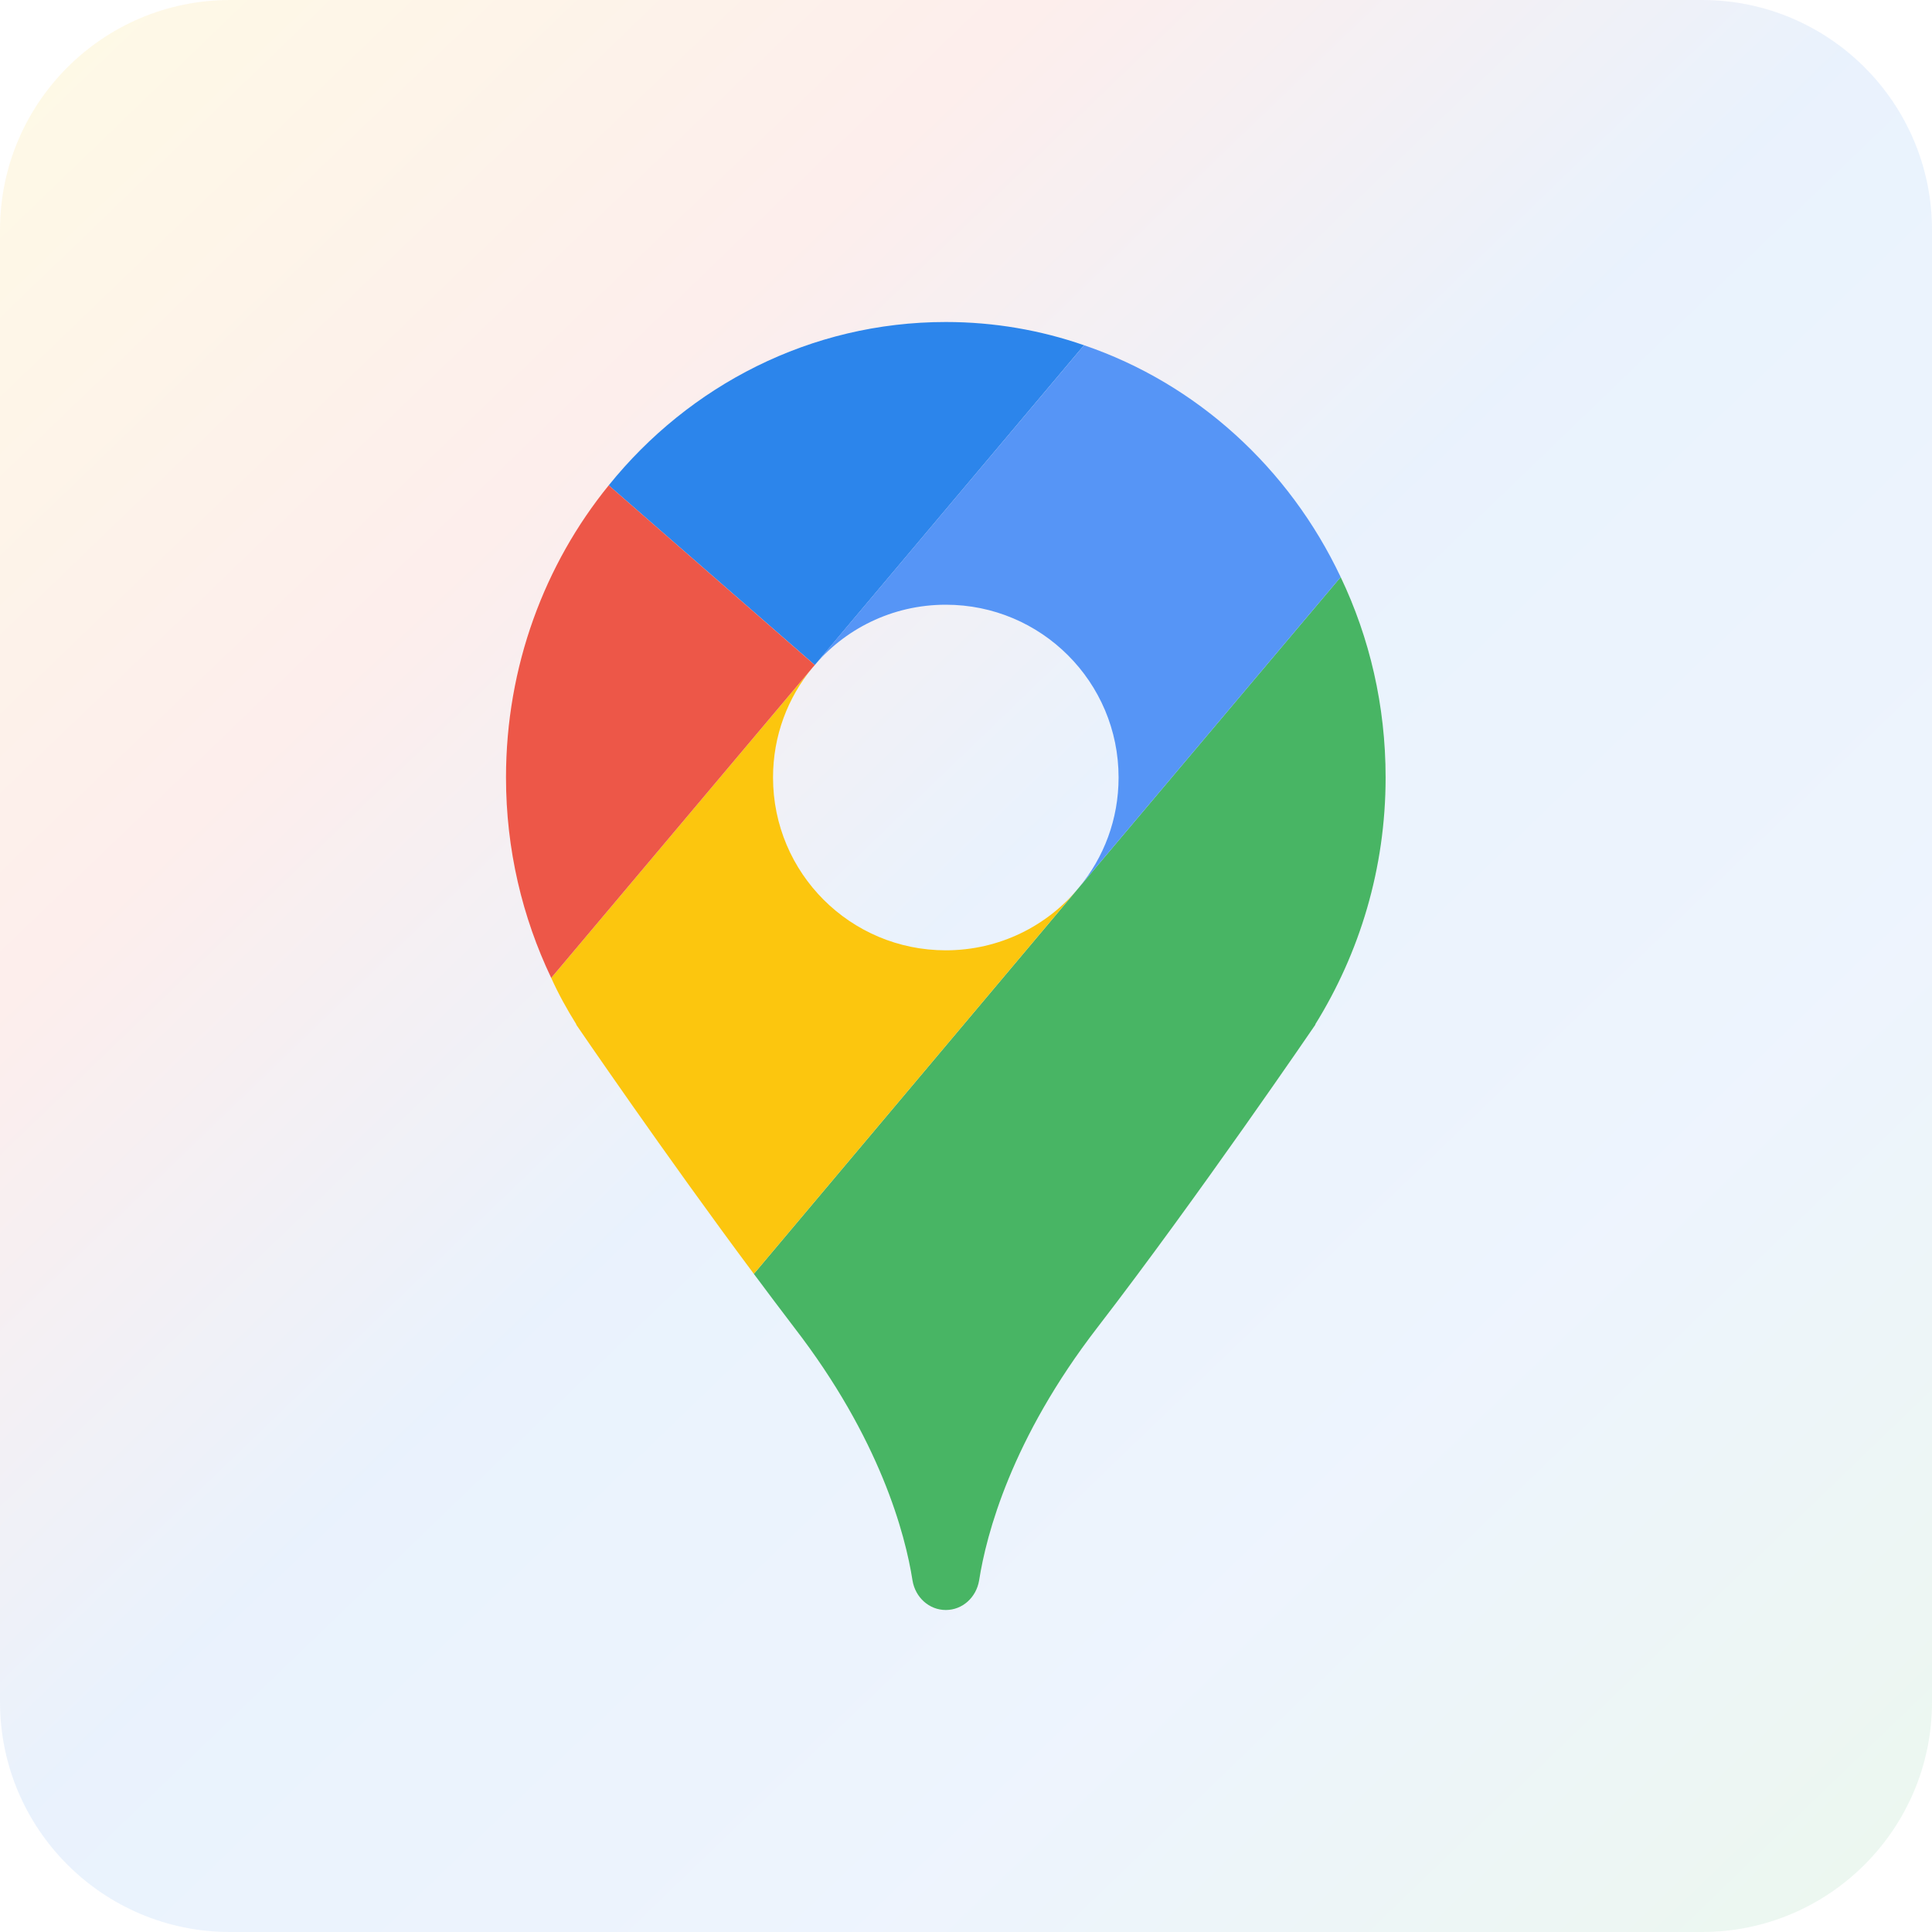
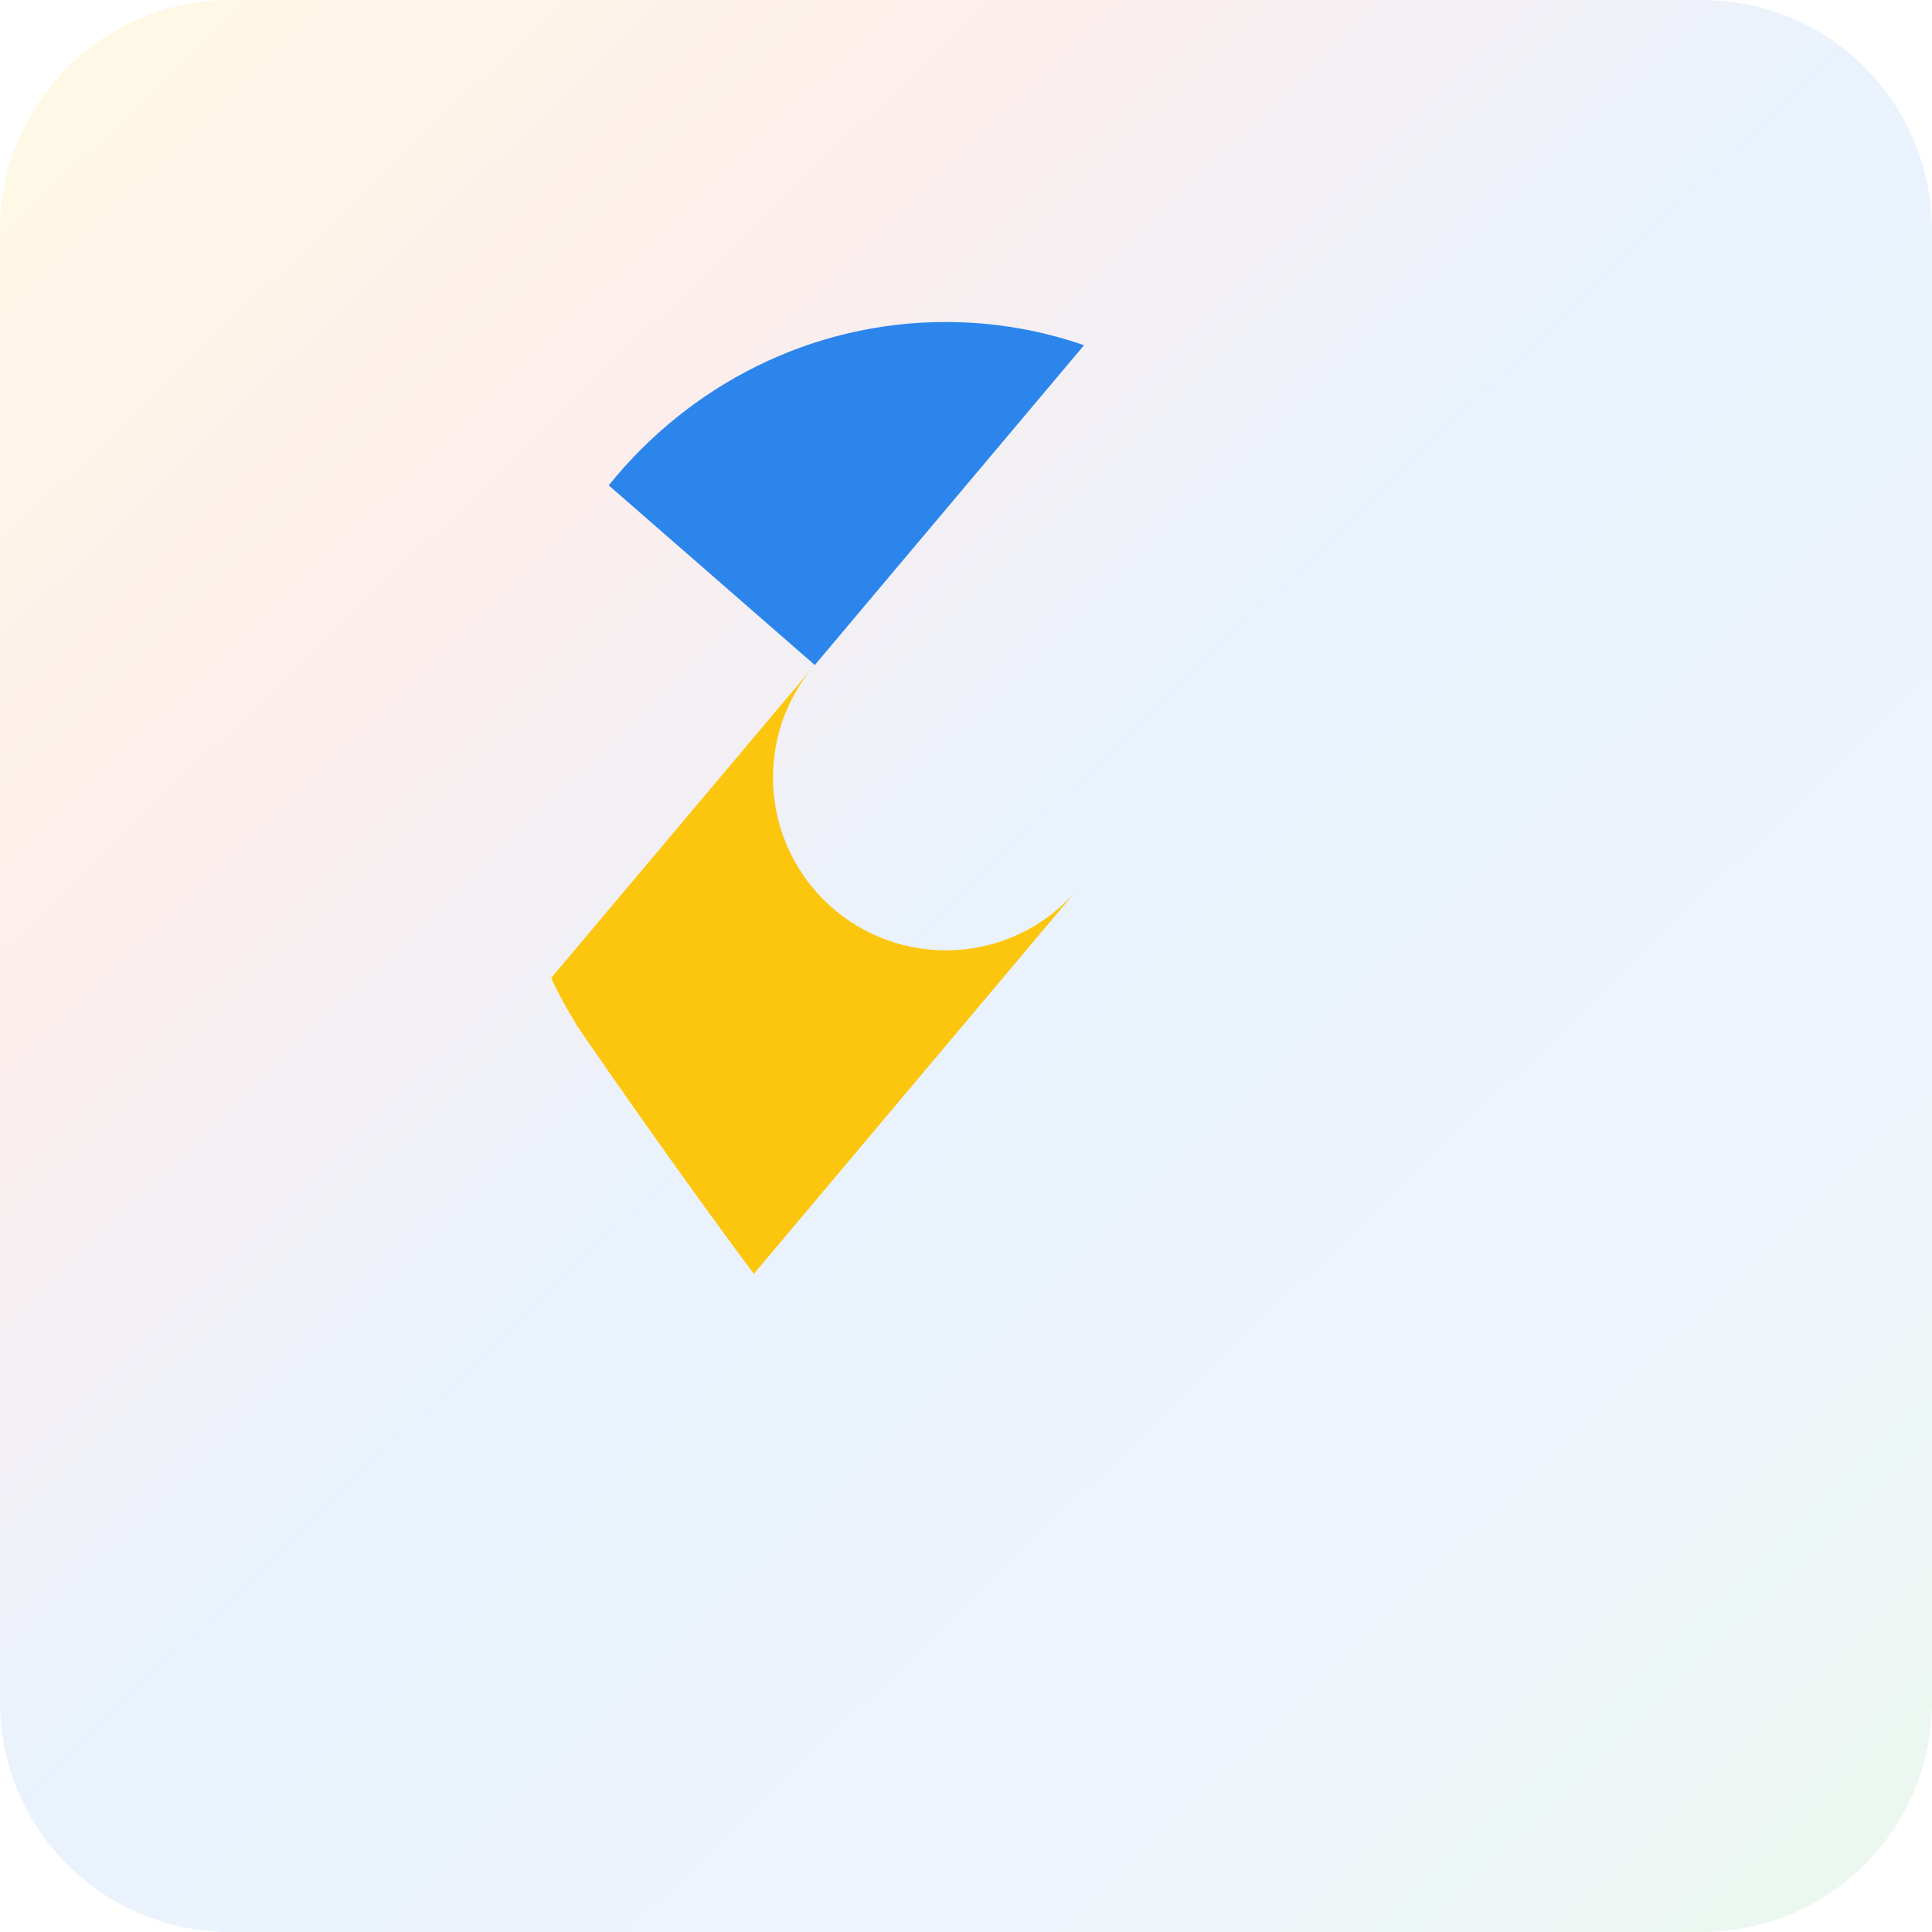
<svg xmlns="http://www.w3.org/2000/svg" width="42" height="42" viewBox="0 0 42 42" fill="none">
  <path opacity="0.1" d="M37 0H5C2.239 0 0 2.239 0 5V37C0 39.761 2.239 42 5 42H37C39.761 42 42 39.761 42 37V5C42 2.239 39.761 0 37 0Z" fill="url(#paint0_linear_164_3922)" />
-   <path d="M28.592 22.27H28.599C28.599 22.27 26.024 26.047 23.86 28.854C21.988 31.278 21.442 33.354 21.285 34.358C21.223 34.727 20.923 35 20.561 35C20.199 35 19.898 34.727 19.837 34.358C19.68 33.354 19.134 31.278 17.262 28.854C16.976 28.478 16.682 28.089 16.388 27.693L23.456 19.293L29.145 12.545C29.774 13.864 30.122 15.339 30.122 16.902C30.122 18.883 29.555 20.72 28.592 22.27Z" fill="#48B564" />
  <path d="M23.456 19.293L16.388 27.693C14.462 25.111 12.523 22.27 12.523 22.27H12.53C12.325 21.942 12.14 21.608 11.983 21.259L17.665 14.512C17.126 15.161 16.805 15.994 16.805 16.902C16.805 18.979 18.485 20.659 20.561 20.659C21.729 20.659 22.774 20.126 23.456 19.293Z" fill="#FCC60E" />
  <path d="M23.566 7.505L17.713 14.457L13.233 10.551C14.982 8.38 17.618 7 20.561 7C21.613 7 22.623 7.178 23.566 7.505Z" fill="#2C85EB" />
-   <path d="M17.713 14.458L17.665 14.512L11.983 21.259C11.355 19.942 11 18.466 11 16.902C11 14.485 11.84 12.265 13.233 10.551L17.713 14.458Z" fill="#ED5748" />
-   <path d="M23.456 19.293C23.996 18.644 24.317 17.811 24.317 16.902C24.317 14.826 22.637 13.146 20.561 13.146C19.393 13.146 18.348 13.679 17.665 14.512L23.566 7.505C26.017 8.339 28.025 10.176 29.145 12.545L23.456 19.293Z" fill="#5695F6" />
  <defs>
    <linearGradient id="paint0_linear_164_3922" x1="40.5" y1="42" x2="1.5" y2="1.5" gradientUnits="userSpaceOnUse">
      <stop stop-color="#48B564" />
      <stop offset="0.265" stop-color="#5695F6" />
      <stop offset="0.53" stop-color="#2C85EB" />
      <stop offset="0.755" stop-color="#ED5748" />
      <stop offset="1" stop-color="#FCC60E" />
    </linearGradient>
  </defs>
</svg>